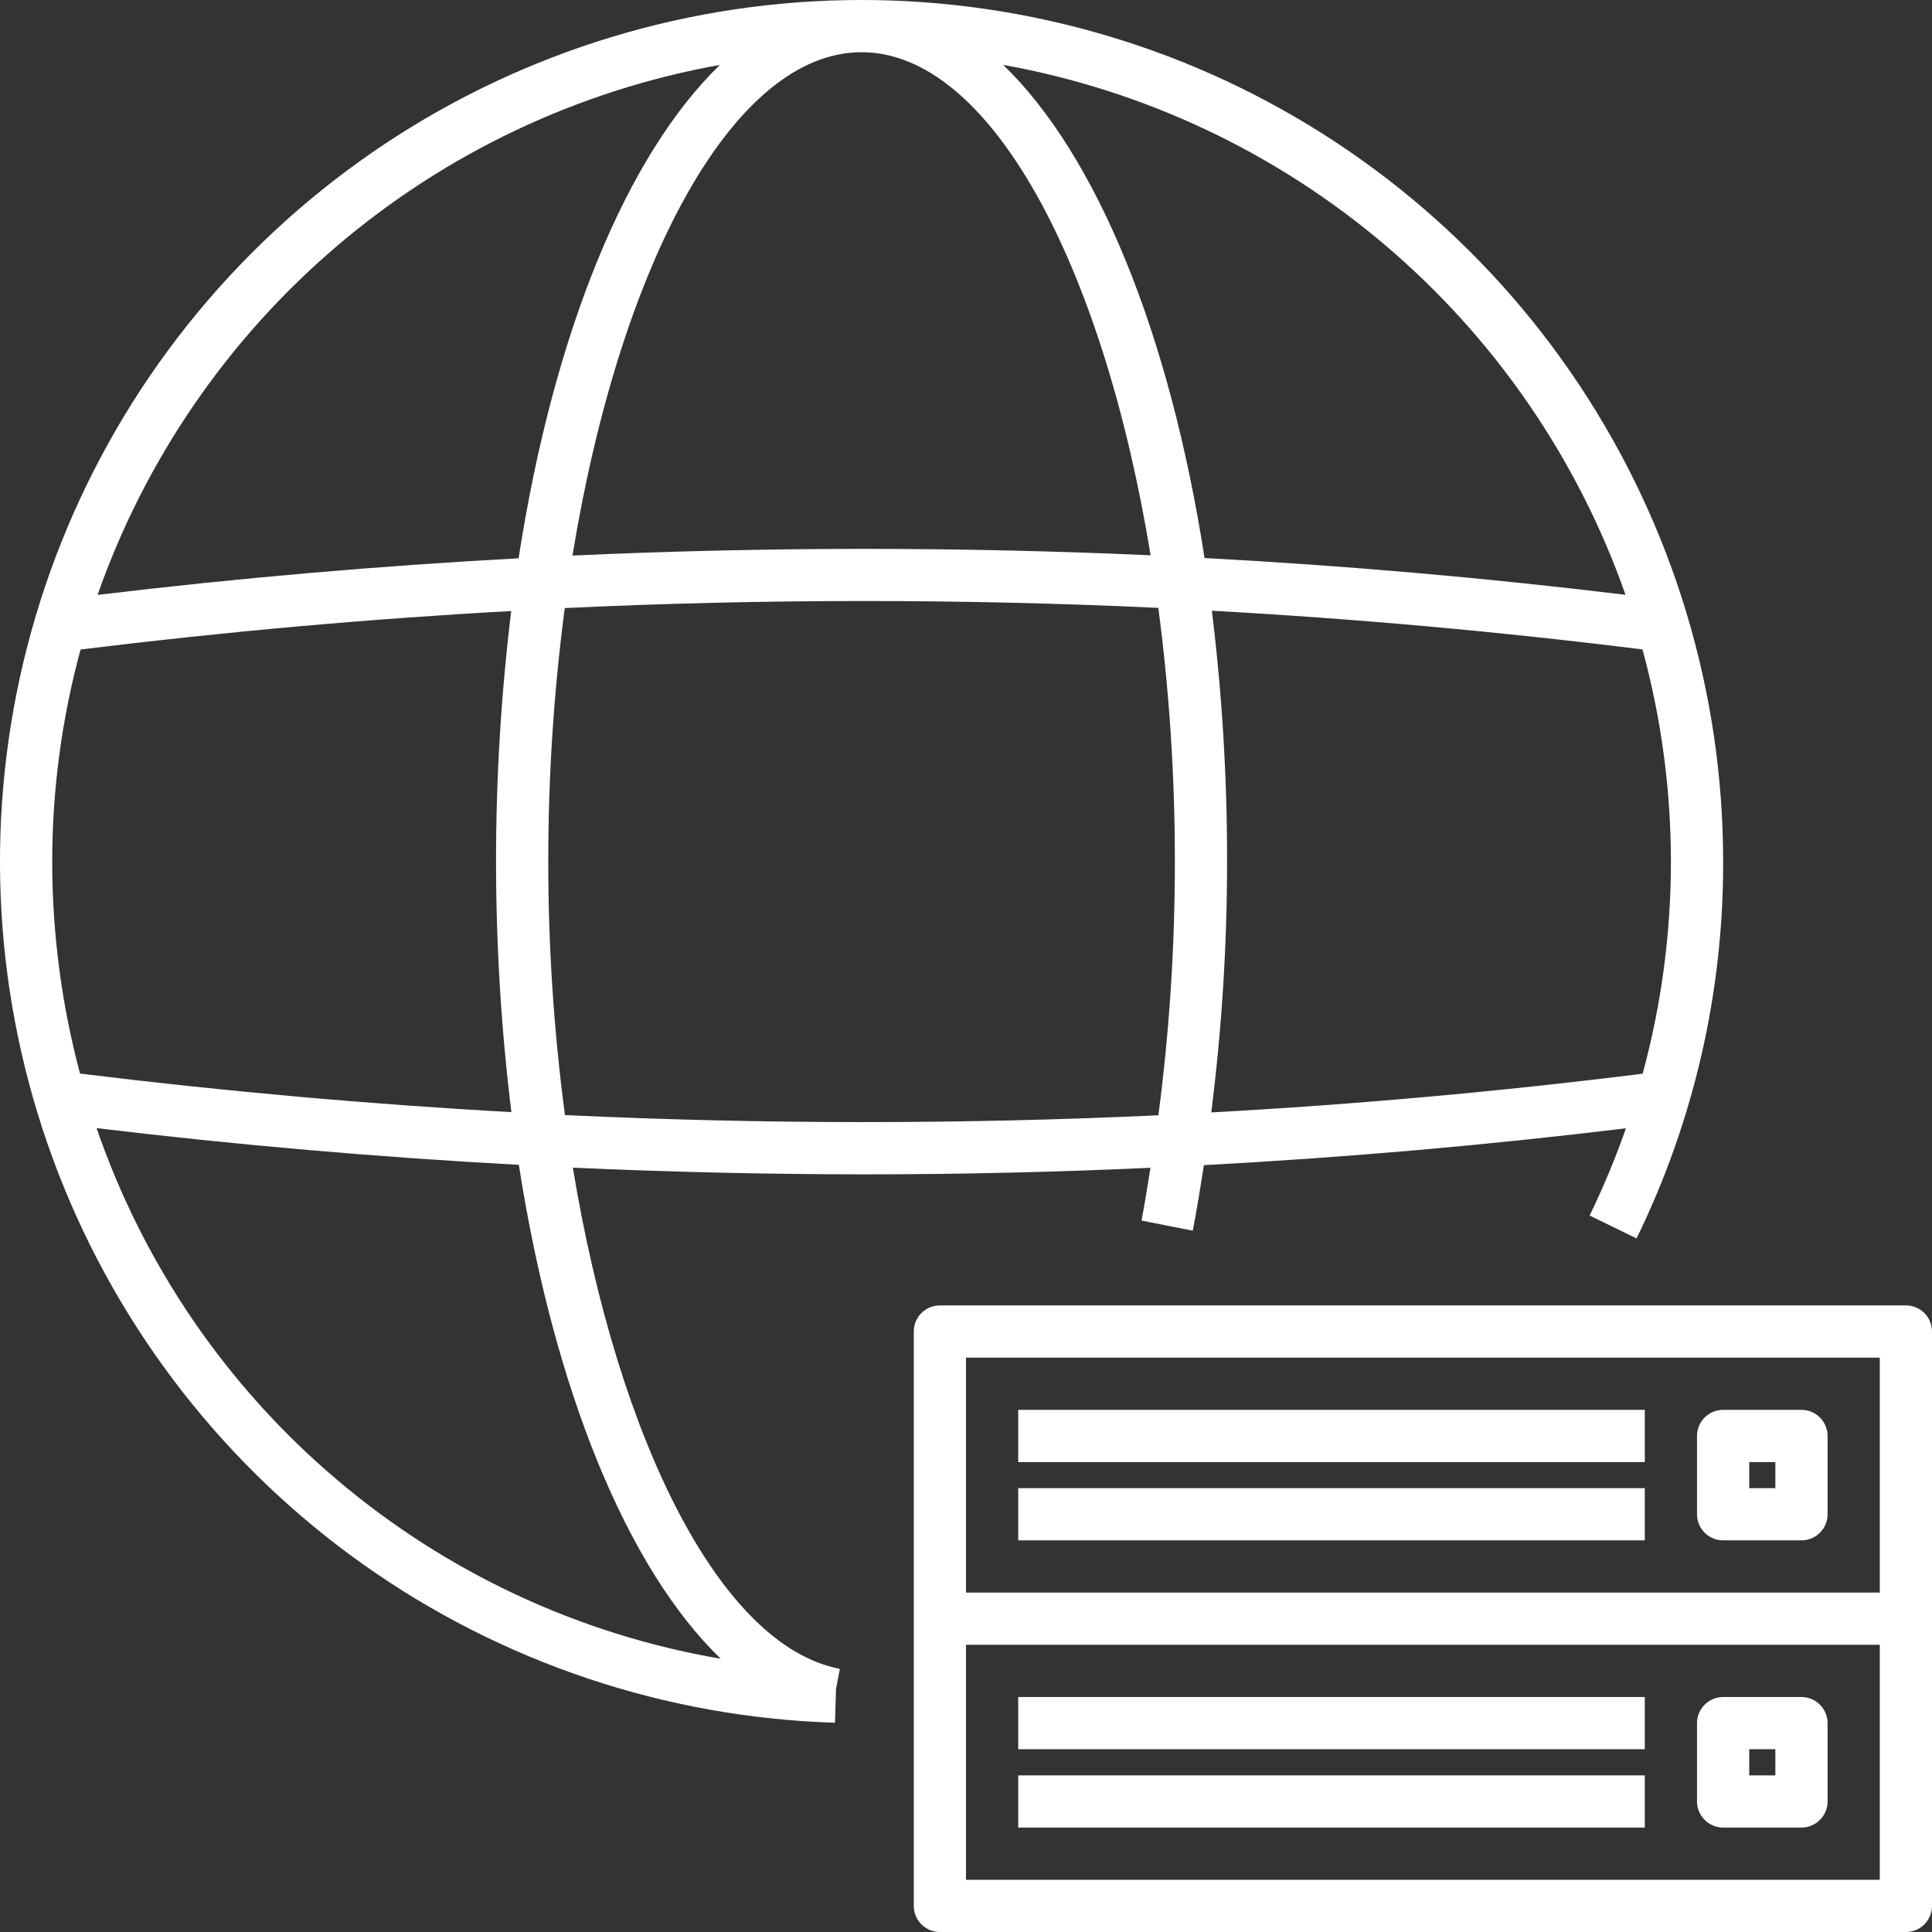
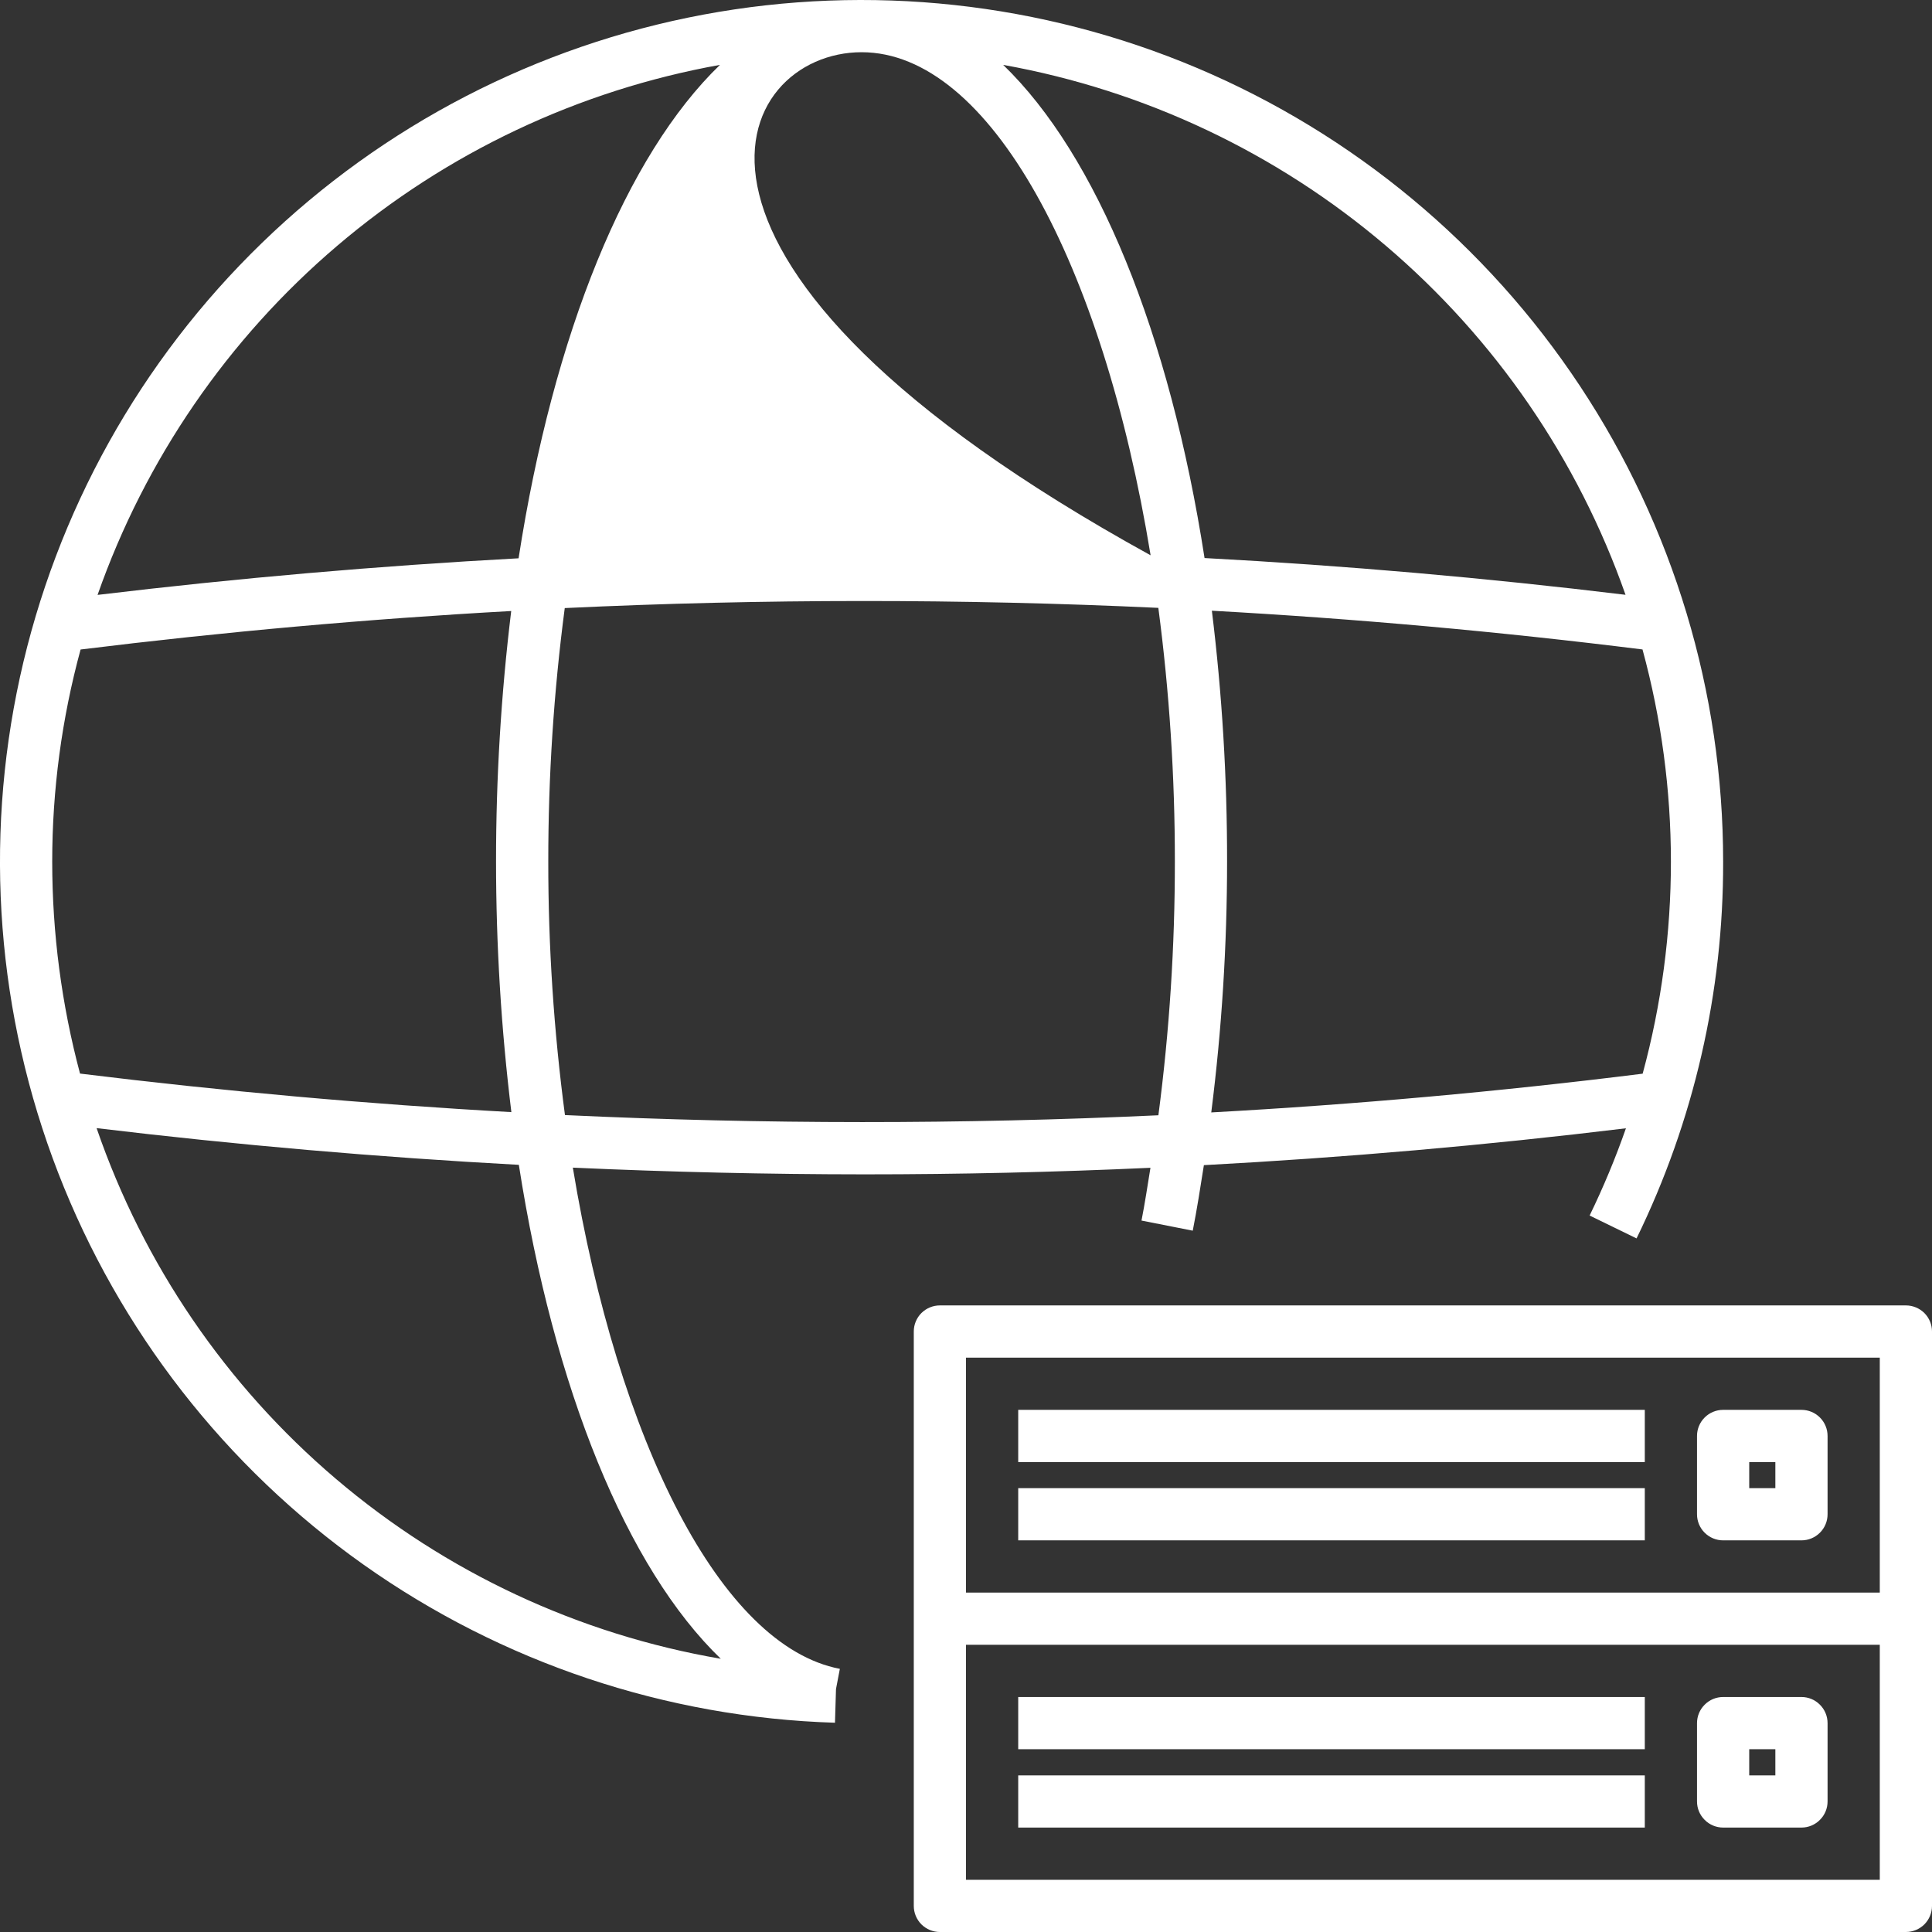
<svg xmlns="http://www.w3.org/2000/svg" width="38" height="38" viewBox="0 0 38 38" fill="none">
  <rect x="0" y="0" width="38" height="38" fill="#333333" stroke="none" />
-   <path d="M37.486 25.676H18.486C18.35 25.676 18.22 25.73 18.123 25.826C18.027 25.922 17.973 26.053 17.973 26.189V37.486C17.973 37.623 18.027 37.753 18.123 37.85C18.22 37.946 18.35 38 18.486 38H37.486C37.623 38 37.753 37.946 37.85 37.85C37.946 37.753 38 37.623 38 37.486V26.189C38 26.053 37.946 25.922 37.85 25.826C37.753 25.73 37.623 25.676 37.486 25.676ZM36.973 26.703V31.324H19V26.703H36.973ZM19 36.973V32.351H36.973V36.973H19ZM22.628 22.969C22.571 23.317 22.519 23.667 22.452 24.007L23.46 24.206C23.543 23.784 23.611 23.35 23.679 22.917C26.457 22.768 29.225 22.527 31.98 22.192C31.776 22.777 31.537 23.35 31.266 23.908L32.189 24.358C33.316 22.05 33.899 19.514 33.892 16.946C33.892 13.617 32.911 10.361 31.072 7.586C29.233 4.81 26.617 2.638 23.552 1.34C20.485 0.043 17.105 -0.323 13.832 0.288C10.56 0.9 7.54 2.462 5.15 4.78C2.759 7.097 1.105 10.068 0.392 13.32C-0.32 16.572 -0.059 19.962 1.144 23.067C2.347 26.171 4.437 28.853 7.154 30.777C9.871 32.7 13.095 33.781 16.423 33.884L16.443 33.221L16.519 32.824C14.174 32.376 12.155 28.343 11.267 22.966C13.181 23.053 15.094 23.097 17.005 23.098C18.882 23.098 20.757 23.055 22.628 22.969ZM23.824 21.88C24.031 20.244 24.135 18.596 24.135 16.946C24.137 15.297 24.037 13.649 23.836 12.012C26.672 12.169 29.495 12.423 32.306 12.774C33.05 15.505 33.051 18.386 32.309 21.118C29.495 21.47 26.666 21.724 23.824 21.88ZM31.972 11.699C29.225 11.366 26.465 11.124 23.692 10.976C23.005 6.553 21.571 3.051 19.731 1.276C22.511 1.775 25.109 3.003 27.259 4.834C29.41 6.665 31.036 9.034 31.972 11.699ZM16.946 1.027C19.466 1.027 21.691 5.178 22.631 10.922C18.853 10.752 15.062 10.754 11.26 10.927C12.2 5.18 14.425 1.027 16.946 1.027ZM14.161 1.276C12.32 3.052 10.885 6.556 10.2 10.981C7.439 11.13 4.678 11.37 1.919 11.701C2.855 9.036 4.481 6.666 6.632 4.835C8.783 3.003 11.381 1.775 14.161 1.276ZM1.027 16.946C1.027 15.537 1.215 14.134 1.585 12.775C4.406 12.427 7.23 12.174 10.055 12.018C9.656 15.291 9.657 18.601 10.058 21.874C7.229 21.717 4.401 21.464 1.574 21.116C1.211 19.756 1.027 18.354 1.027 16.946ZM14.177 32.626C11.383 32.147 8.769 30.926 6.609 29.089C4.449 27.253 2.822 24.87 1.9 22.189C4.666 22.521 7.434 22.761 10.205 22.911C10.893 27.322 12.329 30.847 14.177 32.626ZM11.112 21.932C10.893 20.279 10.783 18.613 10.784 16.946C10.783 15.279 10.891 13.613 11.108 11.96C15.008 11.776 18.9 11.775 22.783 11.956C23.001 13.611 23.109 15.277 23.108 16.946C23.109 18.614 23.001 20.281 22.784 21.936C18.906 22.116 15.015 22.115 11.112 21.932ZM20.027 33.378H32.351V34.405H20.027V33.378ZM20.027 34.919H32.351V35.946H20.027V34.919ZM35.432 33.378H33.892C33.756 33.378 33.625 33.432 33.529 33.529C33.432 33.625 33.378 33.756 33.378 33.892V35.432C33.378 35.569 33.432 35.699 33.529 35.795C33.625 35.892 33.756 35.946 33.892 35.946H35.432C35.569 35.946 35.699 35.892 35.795 35.795C35.892 35.699 35.946 35.569 35.946 35.432V33.892C35.946 33.756 35.892 33.625 35.795 33.529C35.699 33.432 35.569 33.378 35.432 33.378ZM34.919 34.919H34.405V34.405H34.919V34.919ZM32.351 28.757H20.027V27.73H32.351V28.757ZM32.351 30.297H20.027V29.27H32.351V30.297ZM33.892 30.297H35.432C35.569 30.297 35.699 30.243 35.795 30.147C35.892 30.051 35.946 29.92 35.946 29.784V28.243C35.946 28.107 35.892 27.976 35.795 27.88C35.699 27.784 35.569 27.73 35.432 27.73H33.892C33.756 27.73 33.625 27.784 33.529 27.88C33.432 27.976 33.378 28.107 33.378 28.243V29.784C33.378 29.92 33.432 30.051 33.529 30.147C33.625 30.243 33.756 30.297 33.892 30.297ZM34.405 28.757H34.919V29.27H34.405V28.757Z" fill="white" />
+   <path d="M37.486 25.676H18.486C18.35 25.676 18.22 25.73 18.123 25.826C18.027 25.922 17.973 26.053 17.973 26.189V37.486C17.973 37.623 18.027 37.753 18.123 37.85C18.22 37.946 18.35 38 18.486 38H37.486C37.623 38 37.753 37.946 37.85 37.85C37.946 37.753 38 37.623 38 37.486V26.189C38 26.053 37.946 25.922 37.85 25.826C37.753 25.73 37.623 25.676 37.486 25.676ZM36.973 26.703V31.324H19V26.703H36.973ZM19 36.973V32.351H36.973V36.973H19ZM22.628 22.969C22.571 23.317 22.519 23.667 22.452 24.007L23.46 24.206C23.543 23.784 23.611 23.35 23.679 22.917C26.457 22.768 29.225 22.527 31.98 22.192C31.776 22.777 31.537 23.35 31.266 23.908L32.189 24.358C33.316 22.05 33.899 19.514 33.892 16.946C33.892 13.617 32.911 10.361 31.072 7.586C29.233 4.81 26.617 2.638 23.552 1.34C20.485 0.043 17.105 -0.323 13.832 0.288C10.56 0.9 7.54 2.462 5.15 4.78C2.759 7.097 1.105 10.068 0.392 13.32C-0.32 16.572 -0.059 19.962 1.144 23.067C2.347 26.171 4.437 28.853 7.154 30.777C9.871 32.7 13.095 33.781 16.423 33.884L16.443 33.221L16.519 32.824C14.174 32.376 12.155 28.343 11.267 22.966C13.181 23.053 15.094 23.097 17.005 23.098C18.882 23.098 20.757 23.055 22.628 22.969ZM23.824 21.88C24.031 20.244 24.135 18.596 24.135 16.946C24.137 15.297 24.037 13.649 23.836 12.012C26.672 12.169 29.495 12.423 32.306 12.774C33.05 15.505 33.051 18.386 32.309 21.118C29.495 21.47 26.666 21.724 23.824 21.88ZM31.972 11.699C29.225 11.366 26.465 11.124 23.692 10.976C23.005 6.553 21.571 3.051 19.731 1.276C22.511 1.775 25.109 3.003 27.259 4.834C29.41 6.665 31.036 9.034 31.972 11.699ZM16.946 1.027C19.466 1.027 21.691 5.178 22.631 10.922C12.2 5.18 14.425 1.027 16.946 1.027ZM14.161 1.276C12.32 3.052 10.885 6.556 10.2 10.981C7.439 11.13 4.678 11.37 1.919 11.701C2.855 9.036 4.481 6.666 6.632 4.835C8.783 3.003 11.381 1.775 14.161 1.276ZM1.027 16.946C1.027 15.537 1.215 14.134 1.585 12.775C4.406 12.427 7.23 12.174 10.055 12.018C9.656 15.291 9.657 18.601 10.058 21.874C7.229 21.717 4.401 21.464 1.574 21.116C1.211 19.756 1.027 18.354 1.027 16.946ZM14.177 32.626C11.383 32.147 8.769 30.926 6.609 29.089C4.449 27.253 2.822 24.87 1.9 22.189C4.666 22.521 7.434 22.761 10.205 22.911C10.893 27.322 12.329 30.847 14.177 32.626ZM11.112 21.932C10.893 20.279 10.783 18.613 10.784 16.946C10.783 15.279 10.891 13.613 11.108 11.96C15.008 11.776 18.9 11.775 22.783 11.956C23.001 13.611 23.109 15.277 23.108 16.946C23.109 18.614 23.001 20.281 22.784 21.936C18.906 22.116 15.015 22.115 11.112 21.932ZM20.027 33.378H32.351V34.405H20.027V33.378ZM20.027 34.919H32.351V35.946H20.027V34.919ZM35.432 33.378H33.892C33.756 33.378 33.625 33.432 33.529 33.529C33.432 33.625 33.378 33.756 33.378 33.892V35.432C33.378 35.569 33.432 35.699 33.529 35.795C33.625 35.892 33.756 35.946 33.892 35.946H35.432C35.569 35.946 35.699 35.892 35.795 35.795C35.892 35.699 35.946 35.569 35.946 35.432V33.892C35.946 33.756 35.892 33.625 35.795 33.529C35.699 33.432 35.569 33.378 35.432 33.378ZM34.919 34.919H34.405V34.405H34.919V34.919ZM32.351 28.757H20.027V27.73H32.351V28.757ZM32.351 30.297H20.027V29.27H32.351V30.297ZM33.892 30.297H35.432C35.569 30.297 35.699 30.243 35.795 30.147C35.892 30.051 35.946 29.92 35.946 29.784V28.243C35.946 28.107 35.892 27.976 35.795 27.88C35.699 27.784 35.569 27.73 35.432 27.73H33.892C33.756 27.73 33.625 27.784 33.529 27.88C33.432 27.976 33.378 28.107 33.378 28.243V29.784C33.378 29.92 33.432 30.051 33.529 30.147C33.625 30.243 33.756 30.297 33.892 30.297ZM34.405 28.757H34.919V29.27H34.405V28.757Z" fill="white" />
</svg>